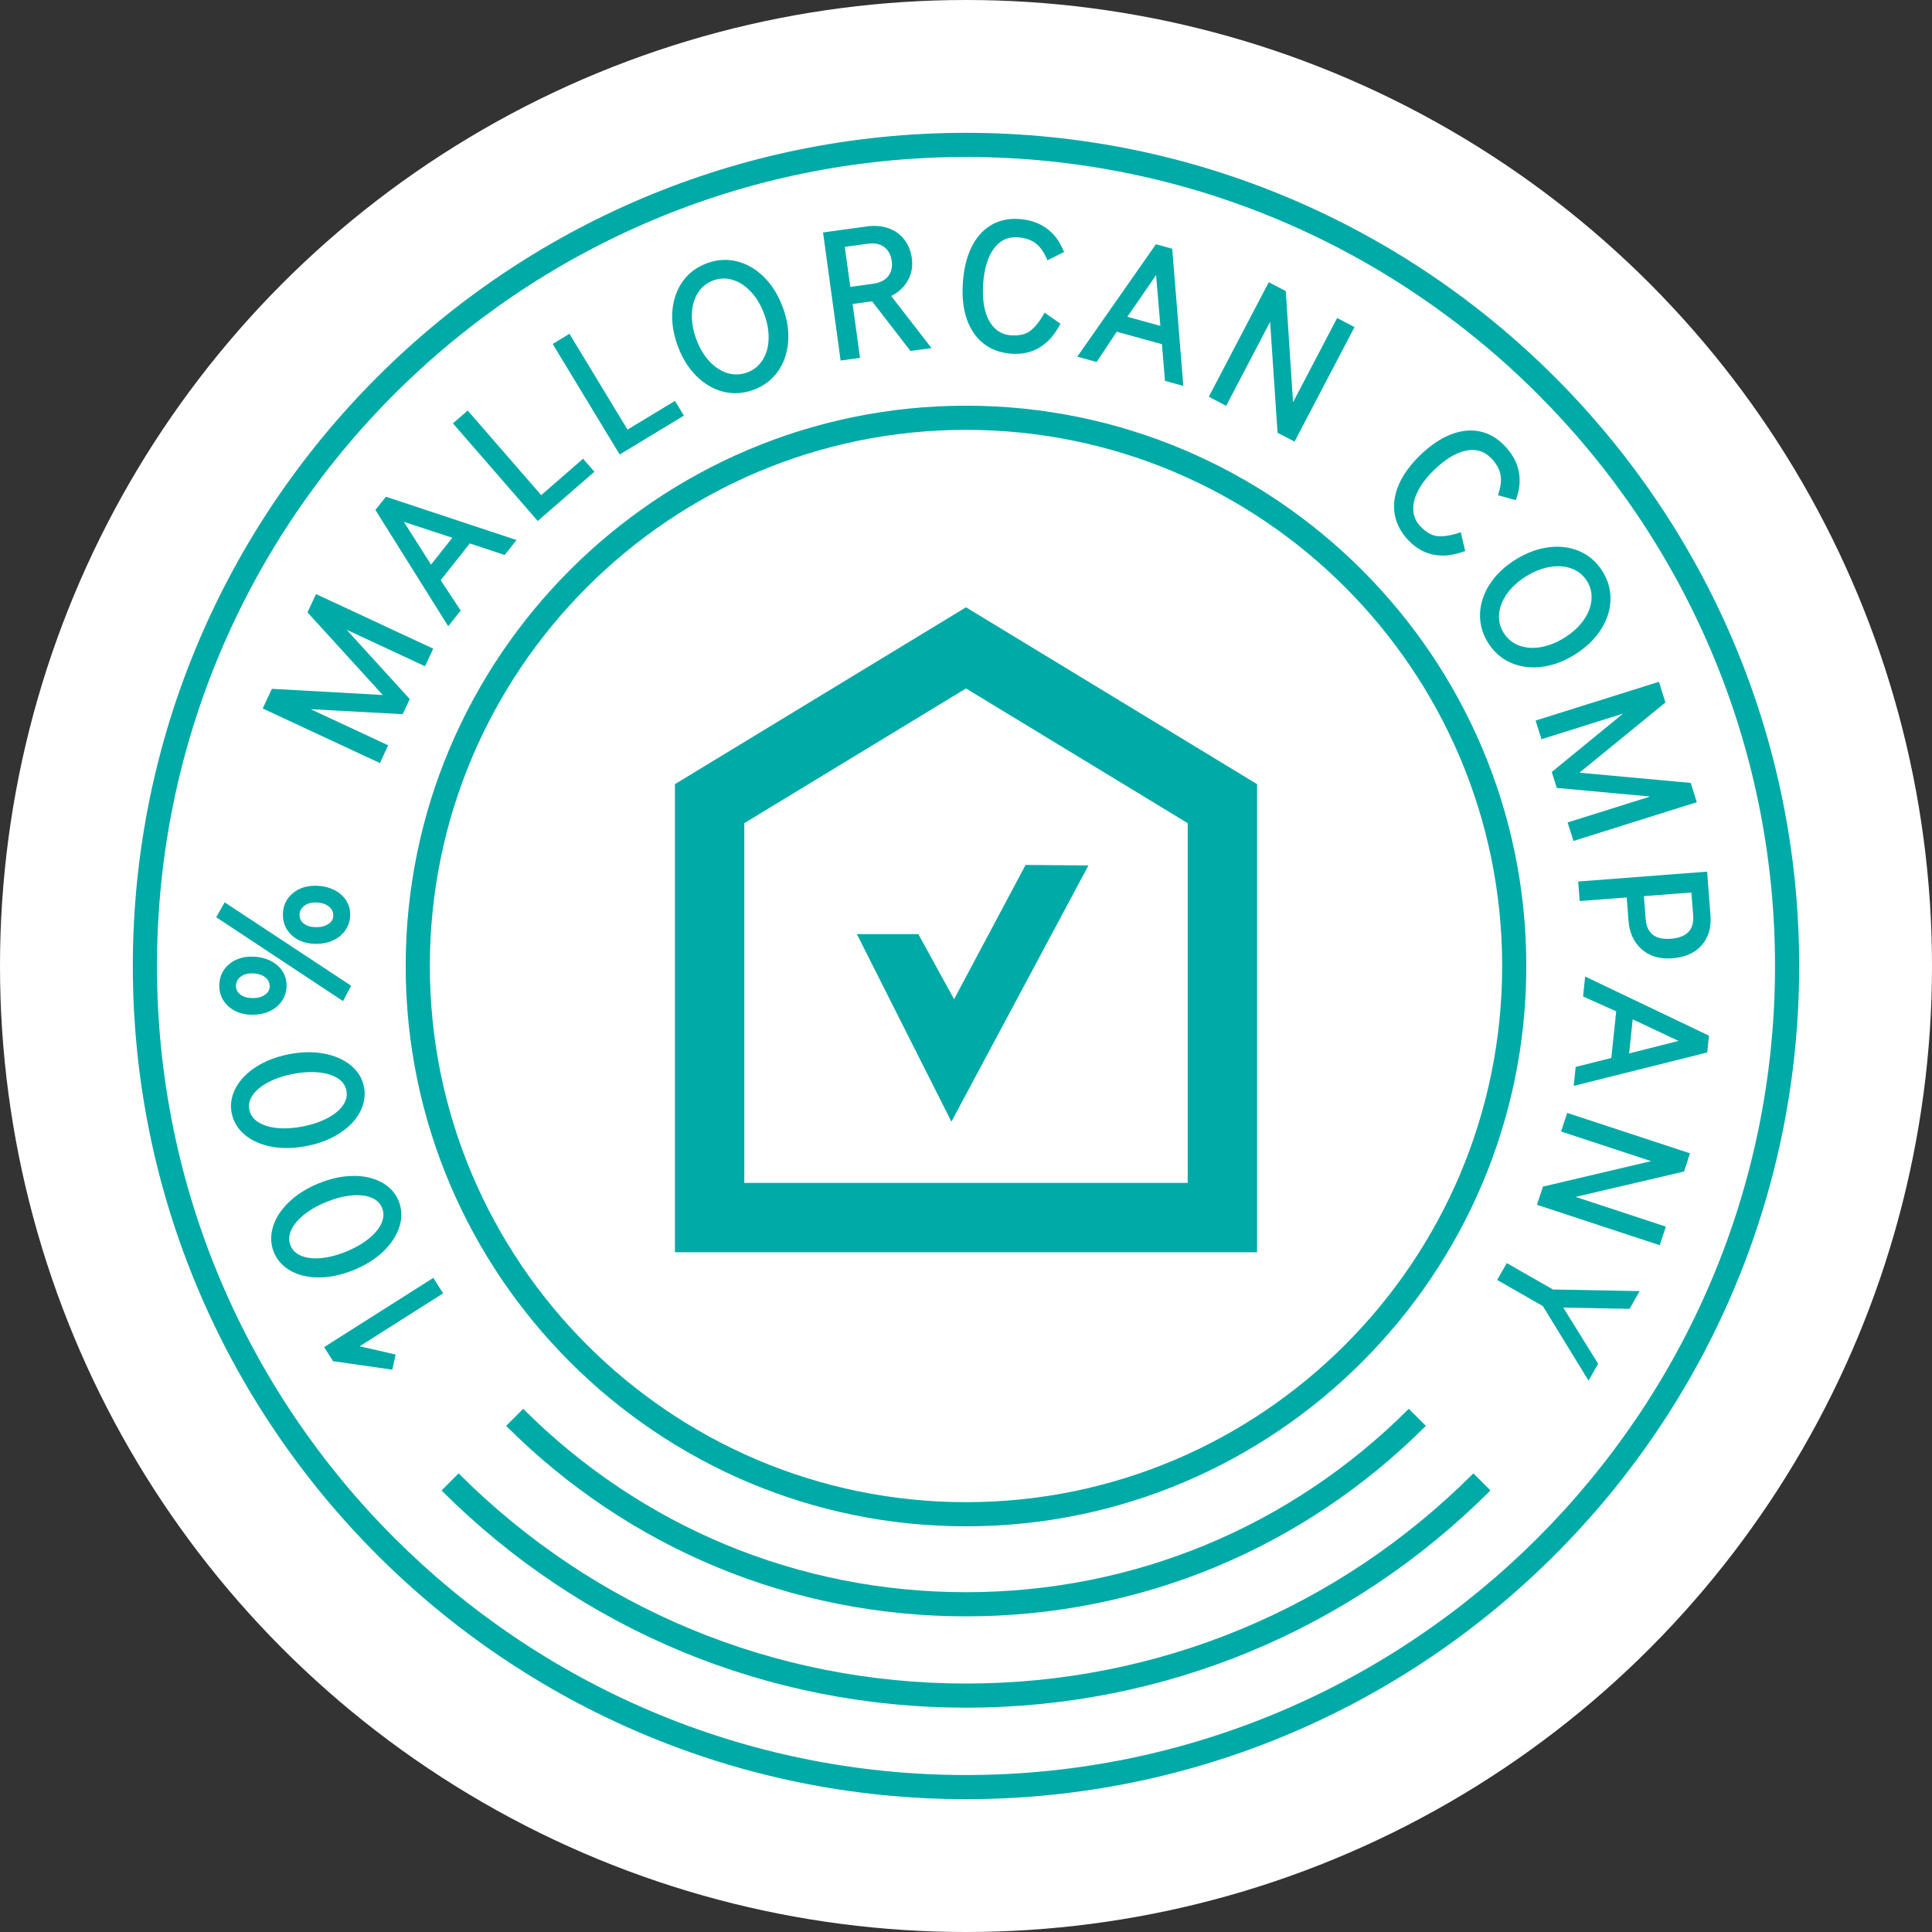
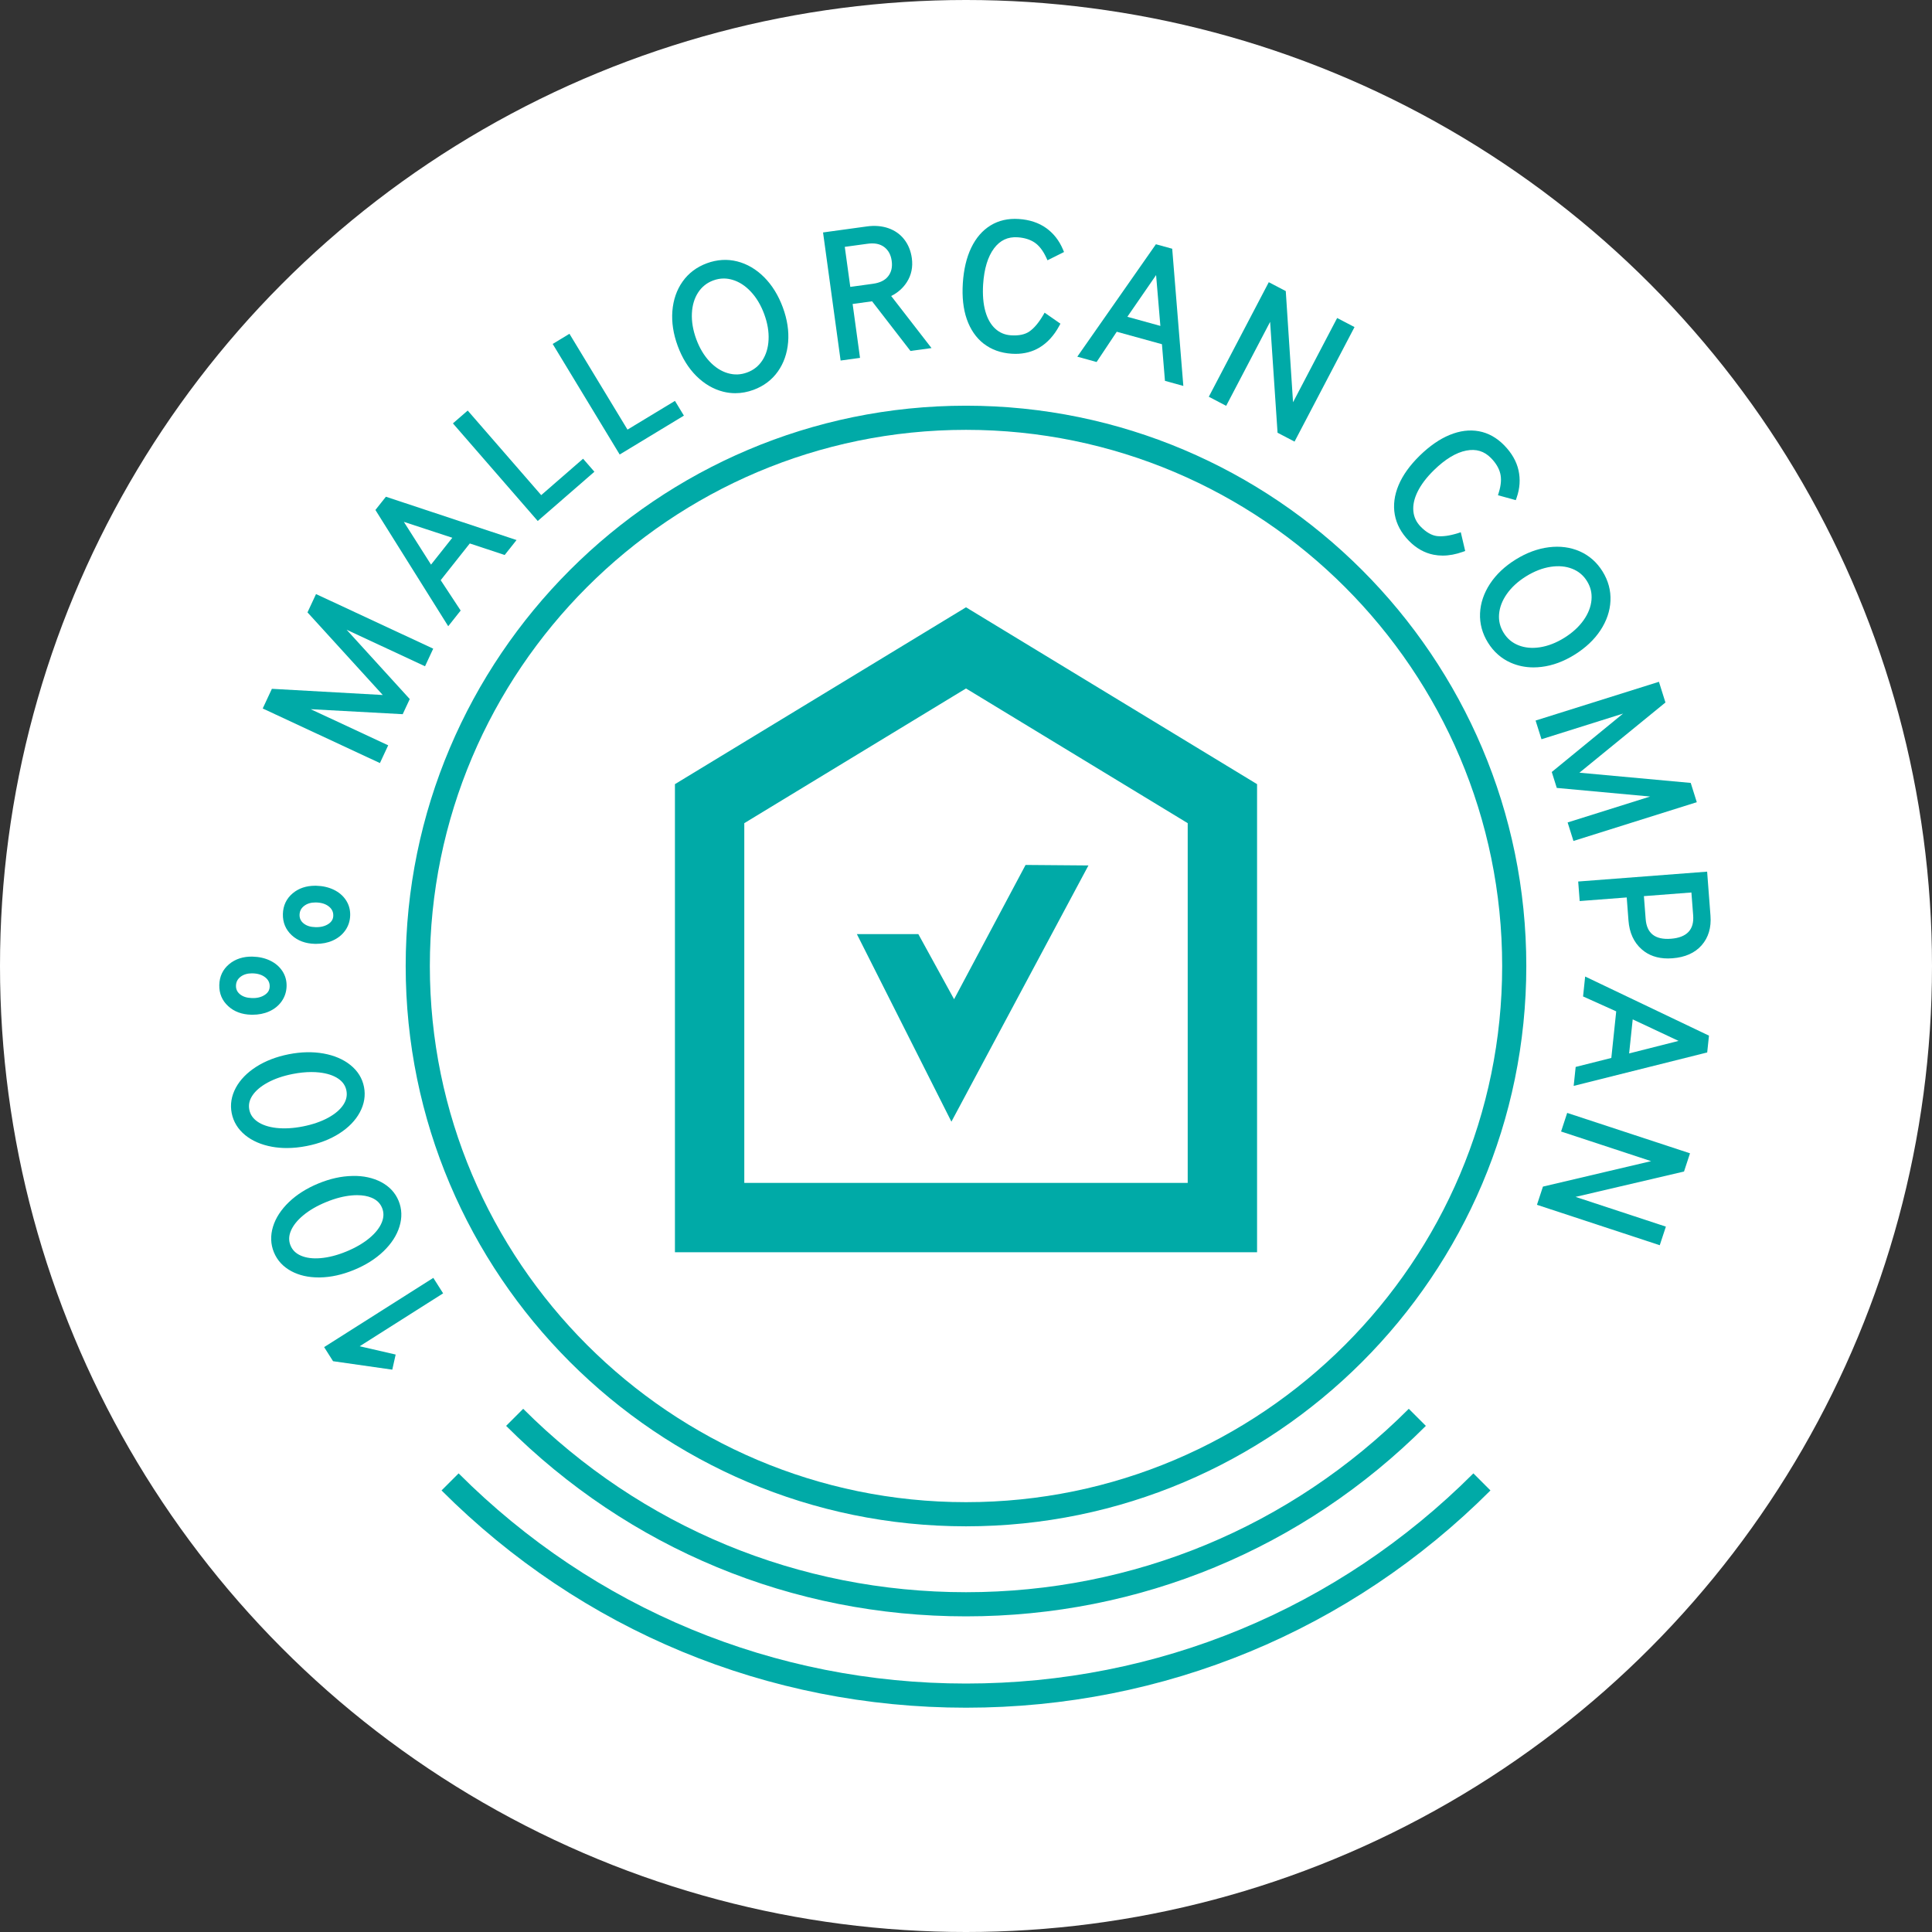
<svg xmlns="http://www.w3.org/2000/svg" id="Capa_1" data-name="Capa 1" width="160" height="160" viewBox="0 0 160 160">
  <rect x="0" y="0" width="160" height="160" fill="#333333" stroke="none" />
  <defs>
    <style>
      .cls-1 {
        fill: #fff;
      }

      .cls-1, .cls-2 {
        stroke-width: 0px;
      }

      .cls-2 {
        fill: #00aaa7;
      }
    </style>
  </defs>
  <circle class="cls-1" cx="80" cy="80" r="80" />
  <g>
    <path class="cls-2" d="m78.212,51.38l-22.317,13.56v38.767h48.21v-38.767l-22.317-13.56-1.788-1.086-1.788,1.086Zm20.149,16.791v29.791h-36.722v-29.791l18.361-11.156,18.361,11.156Z" />
    <polygon class="cls-2" points="76.054 77.361 70.963 77.36 78.792 92.892 90.139 71.673 84.933 71.631 79.013 82.751 76.054 77.361" />
-     <path class="cls-2" d="m80,11C41.954,11,11,41.953,11,80s30.953,69,69,69,69-30.953,69-69S118.047,11,80,11Zm0,136c-36.944,0-67-30.056-67-67S43.056,13,80,13s67,30.056,67,67-30.056,67-67,67Z" />
    <path class="cls-2" d="m33.597,80c0,25.587,20.816,46.403,46.403,46.403,25.586,0,46.402-20.816,46.402-46.403,0-25.586-20.816-46.402-46.402-46.402-25.587,0-46.403,20.816-46.403,46.402Zm90.806,0c0,24.484-19.919,44.403-44.402,44.403-24.484,0-44.403-19.919-44.403-44.403,0-24.483,19.919-44.402,44.403-44.402,24.483,0,44.402,19.919,44.402,44.402Z" />
    <path class="cls-2" d="m43.329,116.671l-1.414,1.414c10.173,10.173,23.698,15.775,38.085,15.775,14.386,0,27.911-5.603,38.084-15.775l-1.414-1.414c-9.795,9.795-22.818,15.189-36.67,15.189-13.853,0-26.876-5.395-36.671-15.189Z" />
    <path class="cls-2" d="m80,139.424c-15.873,0-30.796-6.182-42.019-17.405l-1.414,1.414c11.601,11.602,27.025,17.991,43.433,17.991,16.406,0,31.831-6.39,43.433-17.991l-1.414-1.414c-11.224,11.224-26.146,17.405-42.019,17.405Z" />
    <polygon class="cls-2" points="36.698 107.109 35.885 105.828 26.843 111.562 27.582 112.729 32.487 113.43 32.767 112.178 29.787 111.491 36.698 107.109" />
    <path class="cls-2" d="m31.752,103.632c.658-.631,1.106-1.321,1.33-2.052.229-.746.204-1.463-.071-2.132-.276-.671-.763-1.193-1.446-1.554-.667-.35-1.485-.535-2.381-.506-.902.014-1.849.223-2.812.62-.965.396-1.785.914-2.437,1.537-.66.634-1.106,1.32-1.326,2.042-.225.739-.2,1.453.075,2.123.276.672.762,1.197,1.44,1.562.64.345,1.402.52,2.269.52.037,0,.073,0,.11-.001.9-.014,1.847-.224,2.812-.621.966-.396,1.785-.913,2.437-1.538Zm-.112-3.605c.158.385.152.778-.02,1.205-.178.443-.521.88-1.02,1.297-.513.428-1.157.803-1.913,1.114-.757.312-1.476.496-2.135.551-.646.056-1.193-.017-1.632-.206-.421-.183-.702-.458-.86-.842-.157-.384-.15-.774.021-1.194.181-.441.522-.876,1.018-1.29.507-.426,1.147-.799,1.905-1.11.756-.312,1.477-.497,2.143-.554.146-.013.289-.019.426-.019.467,0,.873.072,1.211.216v.001c.419.177.698.449.855.831Z" />
    <path class="cls-2" d="m23.751,95.076c.532,0,1.087-.057,1.657-.17,1.025-.201,1.931-.55,2.689-1.034.77-.492,1.342-1.082,1.703-1.754.369-.688.484-1.396.344-2.105-.14-.714-.516-1.321-1.116-1.806-.586-.475-1.338-.798-2.235-.96-.89-.16-1.858-.14-2.882.062-1.023.202-1.928.551-2.688,1.035-.769.492-1.34,1.08-1.697,1.746-.364.68-.478,1.385-.338,2.096s.513,1.321,1.108,1.813c.583.479,1.334.807,2.233.971.392.07.8.106,1.222.106Zm-3.104-3.178c-.08-.406.003-.788.254-1.167.261-.396.681-.756,1.249-1.067.578-.318,1.279-.561,2.083-.72.55-.108,1.069-.162,1.554-.162.228,0,.446.012.657.035.646.072,1.173.244,1.566.511.376.257.598.58.678.986.08.407-.002.792-.252,1.176-.262.4-.684.762-1.255,1.074-.588.321-1.292.563-2.093.722-.799.158-1.539.197-2.201.125-.642-.073-1.167-.248-1.561-.52-.378-.262-.6-.586-.68-.993Z" />
-     <polygon class="cls-2" points="29.079 81.634 18.829 74.875 18.605 74.728 17.906 75.961 28.406 82.906 29.079 81.634" />
    <path class="cls-2" d="m20.909,84.036c.504,0,.965-.09,1.369-.269.438-.193.79-.477,1.048-.842v-.001c.26-.369.397-.793.408-1.261.01-.458-.109-.879-.354-1.25-.242-.367-.585-.658-1.019-.865-.425-.202-.91-.312-1.442-.324-.76-.021-1.431.193-1.946.626-.523.44-.796,1.019-.812,1.719-.017.701.23,1.291.734,1.753.493.455,1.137.695,1.914.713.033.001.066.001.1.001Zm-1.036-1.697c-.229-.188-.337-.419-.33-.708.007-.303.129-.544.373-.734.246-.191.565-.289.948-.289.018,0,.035.001.053.001.439.01.796.124,1.059.339h.001c.247.2.364.444.357.746-.006.291-.13.509-.39.687-.277.19-.64.296-1.103.272-.399-.01-.726-.115-.969-.313Z" />
    <path class="cls-2" d="m27.628,73.678c-.425-.202-.91-.312-1.442-.324-.029-.001-.059-.001-.087-.001-.74,0-1.365.211-1.859.626-.522.44-.796,1.019-.812,1.72-.016.7.231,1.29.734,1.755.495.454,1.139.693,1.916.711.03.001.062.001.092.001.51,0,.972-.09,1.374-.269.44-.194.793-.478,1.05-.843.259-.368.396-.792.407-1.261.01-.46-.109-.881-.354-1.25-.241-.366-.583-.657-1.019-.865Zm-.027,2.145c-.006.29-.13.508-.391.687-.277.19-.657.291-1.103.271-.405-.009-.722-.111-.969-.312-.229-.187-.336-.419-.33-.708.007-.304.13-.544.374-.734.249-.194.559-.289.945-.289.019,0,.037,0,.056.001.439.01.796.124,1.059.339.248.201.365.445.358.746Z" />
    <polygon class="cls-2" points="32.149 61.723 25.728 58.732 33.35 59.146 33.934 57.893 28.706 52.153 35.199 55.177 35.877 53.72 26.172 49.198 25.465 50.715 31.699 57.557 22.685 57.054 22.516 57.046 21.757 58.674 31.463 63.194 32.149 61.723" />
    <path class="cls-2" d="m38.15,50.562l-1.654-2.514,2.41-3.041,2.89.955.982-1.238-10.819-3.587-.869,1.096,6.03,9.628,1.03-1.299Zm-.692-6.027l-1.762,2.224-2.25-3.541,4.012,1.317Z" />
    <polygon class="cls-2" points="49.226 39.068 48.288 37.99 44.821 41.004 38.734 34 37.509 35.063 44.533 43.146 49.226 39.068" />
    <polygon class="cls-2" points="56.638 34.42 55.897 33.2 51.967 35.579 47.159 27.643 45.771 28.485 51.32 37.641 56.638 34.42" />
    <path class="cls-2" d="m57.664,31.134c.662.659,1.413,1.098,2.23,1.304h.001c.331.084.665.125,1.001.125.501,0,1.006-.093,1.51-.278.84-.311,1.516-.819,2.01-1.514.489-.688.775-1.506.853-2.433.077-.913-.07-1.882-.438-2.879-.37-1.002-.89-1.843-1.545-2.5-.662-.663-1.414-1.104-2.234-1.311-.823-.209-1.671-.155-2.51.153-.841.31-1.517.818-2.01,1.513-.489.689-.775,1.514-.849,2.448-.072.926.077,1.898.444,2.892.367.995.884,1.829,1.536,2.479Zm3.002-7.96c.545.16,1.054.489,1.511.976.466.496.84,1.123,1.112,1.863.273.741.395,1.458.36,2.132-.032.66-.207,1.235-.519,1.708-.311.472-.721.796-1.255.993-.533.197-1.056.217-1.599.059-.543-.156-1.05-.48-1.505-.962-.462-.49-.836-1.114-1.109-1.854-.272-.742-.395-1.463-.362-2.141.031-.666.205-1.246.515-1.723.305-.47.726-.806,1.251-.999.292-.108.581-.162.873-.162.24,0,.481.037.727.11Z" />
    <path class="cls-2" d="m71.223,29.638l-.612-4.464,1.611-.221,3.178,4.111,1.744-.238-3.34-4.312c.553-.276.989-.664,1.302-1.157.371-.583.509-1.249.408-1.979-.082-.595-.292-1.113-.623-1.542-.334-.433-.778-.748-1.321-.938-.533-.185-1.132-.235-1.781-.146l-3.628.499,1.455,10.607,1.607-.22Zm-1.262-9.194l1.873-.256c.588-.083,1.044.008,1.393.271.348.264.55.639.62,1.147.069.51-.024.923-.288,1.265-.264.343-.679.549-1.27.631l-1.872.257-.456-3.315Z" />
    <path class="cls-2" d="m81.471,28.464c.632.492,1.411.771,2.314.83.106.007.211.011.313.011.737,0,1.403-.175,1.984-.521.655-.394,1.204-.993,1.632-1.782l.106-.196-1.309-.911-.137.232c-.361.61-.738,1.056-1.121,1.322-.364.254-.88.363-1.521.321-.515-.034-.942-.213-1.308-.548-.37-.338-.646-.819-.819-1.434-.178-.63-.24-1.383-.187-2.237.085-1.298.391-2.304.909-2.99.503-.664,1.135-.961,1.943-.91.567.036,1.044.185,1.418.439.371.254.691.668.953,1.232l.107.233,1.37-.684-.091-.216c-.312-.74-.781-1.336-1.395-1.773-.614-.438-1.377-.689-2.266-.746-.877-.059-1.659.121-2.331.532-.67.408-1.209,1.032-1.604,1.853-.387.805-.621,1.792-.694,2.936-.073,1.134.037,2.135.329,2.976.299.856.77,1.54,1.399,2.03Z" />
    <path class="cls-2" d="m92.485,27.474l3.742,1.032.25,3.034,1.522.421-.922-11.362-1.349-.371-6.511,9.311,1.599.441,1.668-2.506Zm.877-1.239l2.381-3.454.354,4.209-2.735-.755Z" />
    <polygon class="cls-2" points="105.186 26.655 105.792 35.697 105.801 35.837 107.208 36.572 112.175 27.087 110.737 26.336 107.084 33.312 106.482 24.106 105.075 23.371 100.108 32.857 101.546 33.609 105.186 26.655" />
    <path class="cls-2" d="m116.676,44.785c.604.618,1.294,1.008,2.05,1.155.243.048.494.072.75.072.529,0,1.083-.103,1.654-.306l.211-.075-.365-1.552-.257.081c-.676.212-1.254.29-1.718.235-.44-.055-.894-.317-1.346-.779-.359-.368-.559-.788-.606-1.281-.049-.498.068-1.041.349-1.613.289-.589.746-1.191,1.358-1.789.929-.909,1.828-1.453,2.674-1.618.819-.158,1.49.046,2.053.623.398.407.655.836.762,1.275.107.437.068.96-.115,1.554l-.075.246,1.476.407.077-.222c.263-.759.312-1.516.148-2.252s-.563-1.433-1.187-2.07c-.614-.627-1.316-1.019-2.089-1.162-.77-.143-1.588-.041-2.431.307-.827.34-1.661.918-2.48,1.719-.812.795-1.398,1.614-1.743,2.435-.351.834-.457,1.657-.316,2.445.142.789.534,1.518,1.167,2.165Z" />
    <path class="cls-2" d="m123.399,48.341c-.511.778-.79,1.602-.828,2.447v.001c-.037.854.184,1.671.655,2.429.471.76,1.105,1.32,1.886,1.664.585.259,1.217.389,1.888.389.218,0,.44-.015.666-.042.913-.109,1.832-.448,2.731-1.007.907-.563,1.628-1.241,2.141-2.017.516-.781.797-1.606.834-2.451.038-.852-.183-1.668-.654-2.429-.471-.759-1.105-1.318-1.887-1.664-.773-.341-1.637-.457-2.567-.339-.92.115-1.843.456-2.743,1.015-.9.56-1.614,1.233-2.121,2.004Zm.749,2.516c.046-.567.262-1.128.642-1.668.387-.552.923-1.043,1.594-1.46.672-.417,1.353-.682,2.022-.786.662-.104,1.264-.05,1.792.158.527.207.93.542,1.229,1.024.301.484.422.993.373,1.557-.049.567-.269,1.132-.652,1.677-.391.554-.93,1.046-1.602,1.464-.669.416-1.348.679-2.016.782-.654.101-1.252.044-1.778-.166-.524-.209-.925-.546-1.224-1.028-.301-.485-.426-.993-.381-1.554Z" />
    <polygon class="cls-2" points="127.659 61.22 134.416 59.096 128.511 63.933 128.926 65.253 136.657 65.965 129.824 68.112 130.306 69.645 140.521 66.434 140.019 64.838 130.801 63.992 137.925 58.177 137.386 56.463 127.171 59.673 127.659 61.22" />
    <path class="cls-2" d="m130.822,74.621l3.896-.298.146,1.915c.077,1.008.444,1.809,1.094,2.38.57.504,1.302.758,2.177.758.121,0,.245-.005.371-.015,1.048-.08,1.862-.443,2.421-1.082.559-.641.803-1.462.728-2.44l-.278-3.653-10.678.817.124,1.618Zm6.046,2.781c-.346-.276-.536-.702-.582-1.303l-.145-1.885,3.934-.302.145,1.885c.046.599-.079,1.049-.384,1.376-.306.328-.795.52-1.454.57-.656.052-1.166-.063-1.514-.342Z" />
    <path class="cls-2" d="m131.103,82.521l2.745,1.236-.405,3.858-2.953.744-.165,1.57,10.888-2.727.17-.042.147-1.392-10.254-4.896-.173,1.647Zm3.814,4.72l.297-2.821,3.797,1.783-4.094,1.038Z" />
    <polygon class="cls-2" points="129.282 93.707 136.737 96.161 127.78 98.269 127.284 99.777 137.454 103.124 137.961 101.584 130.481 99.121 139.327 97.053 139.463 97.021 139.959 95.512 129.788 92.166 129.282 93.707" />
-     <polygon class="cls-2" points="124.785 104.604 123.987 106 127.774 108.166 131.555 114.334 132.351 112.943 129.464 108.29 134.953 108.393 135.791 106.924 128.61 106.791 124.785 104.604" />
  </g>
</svg>